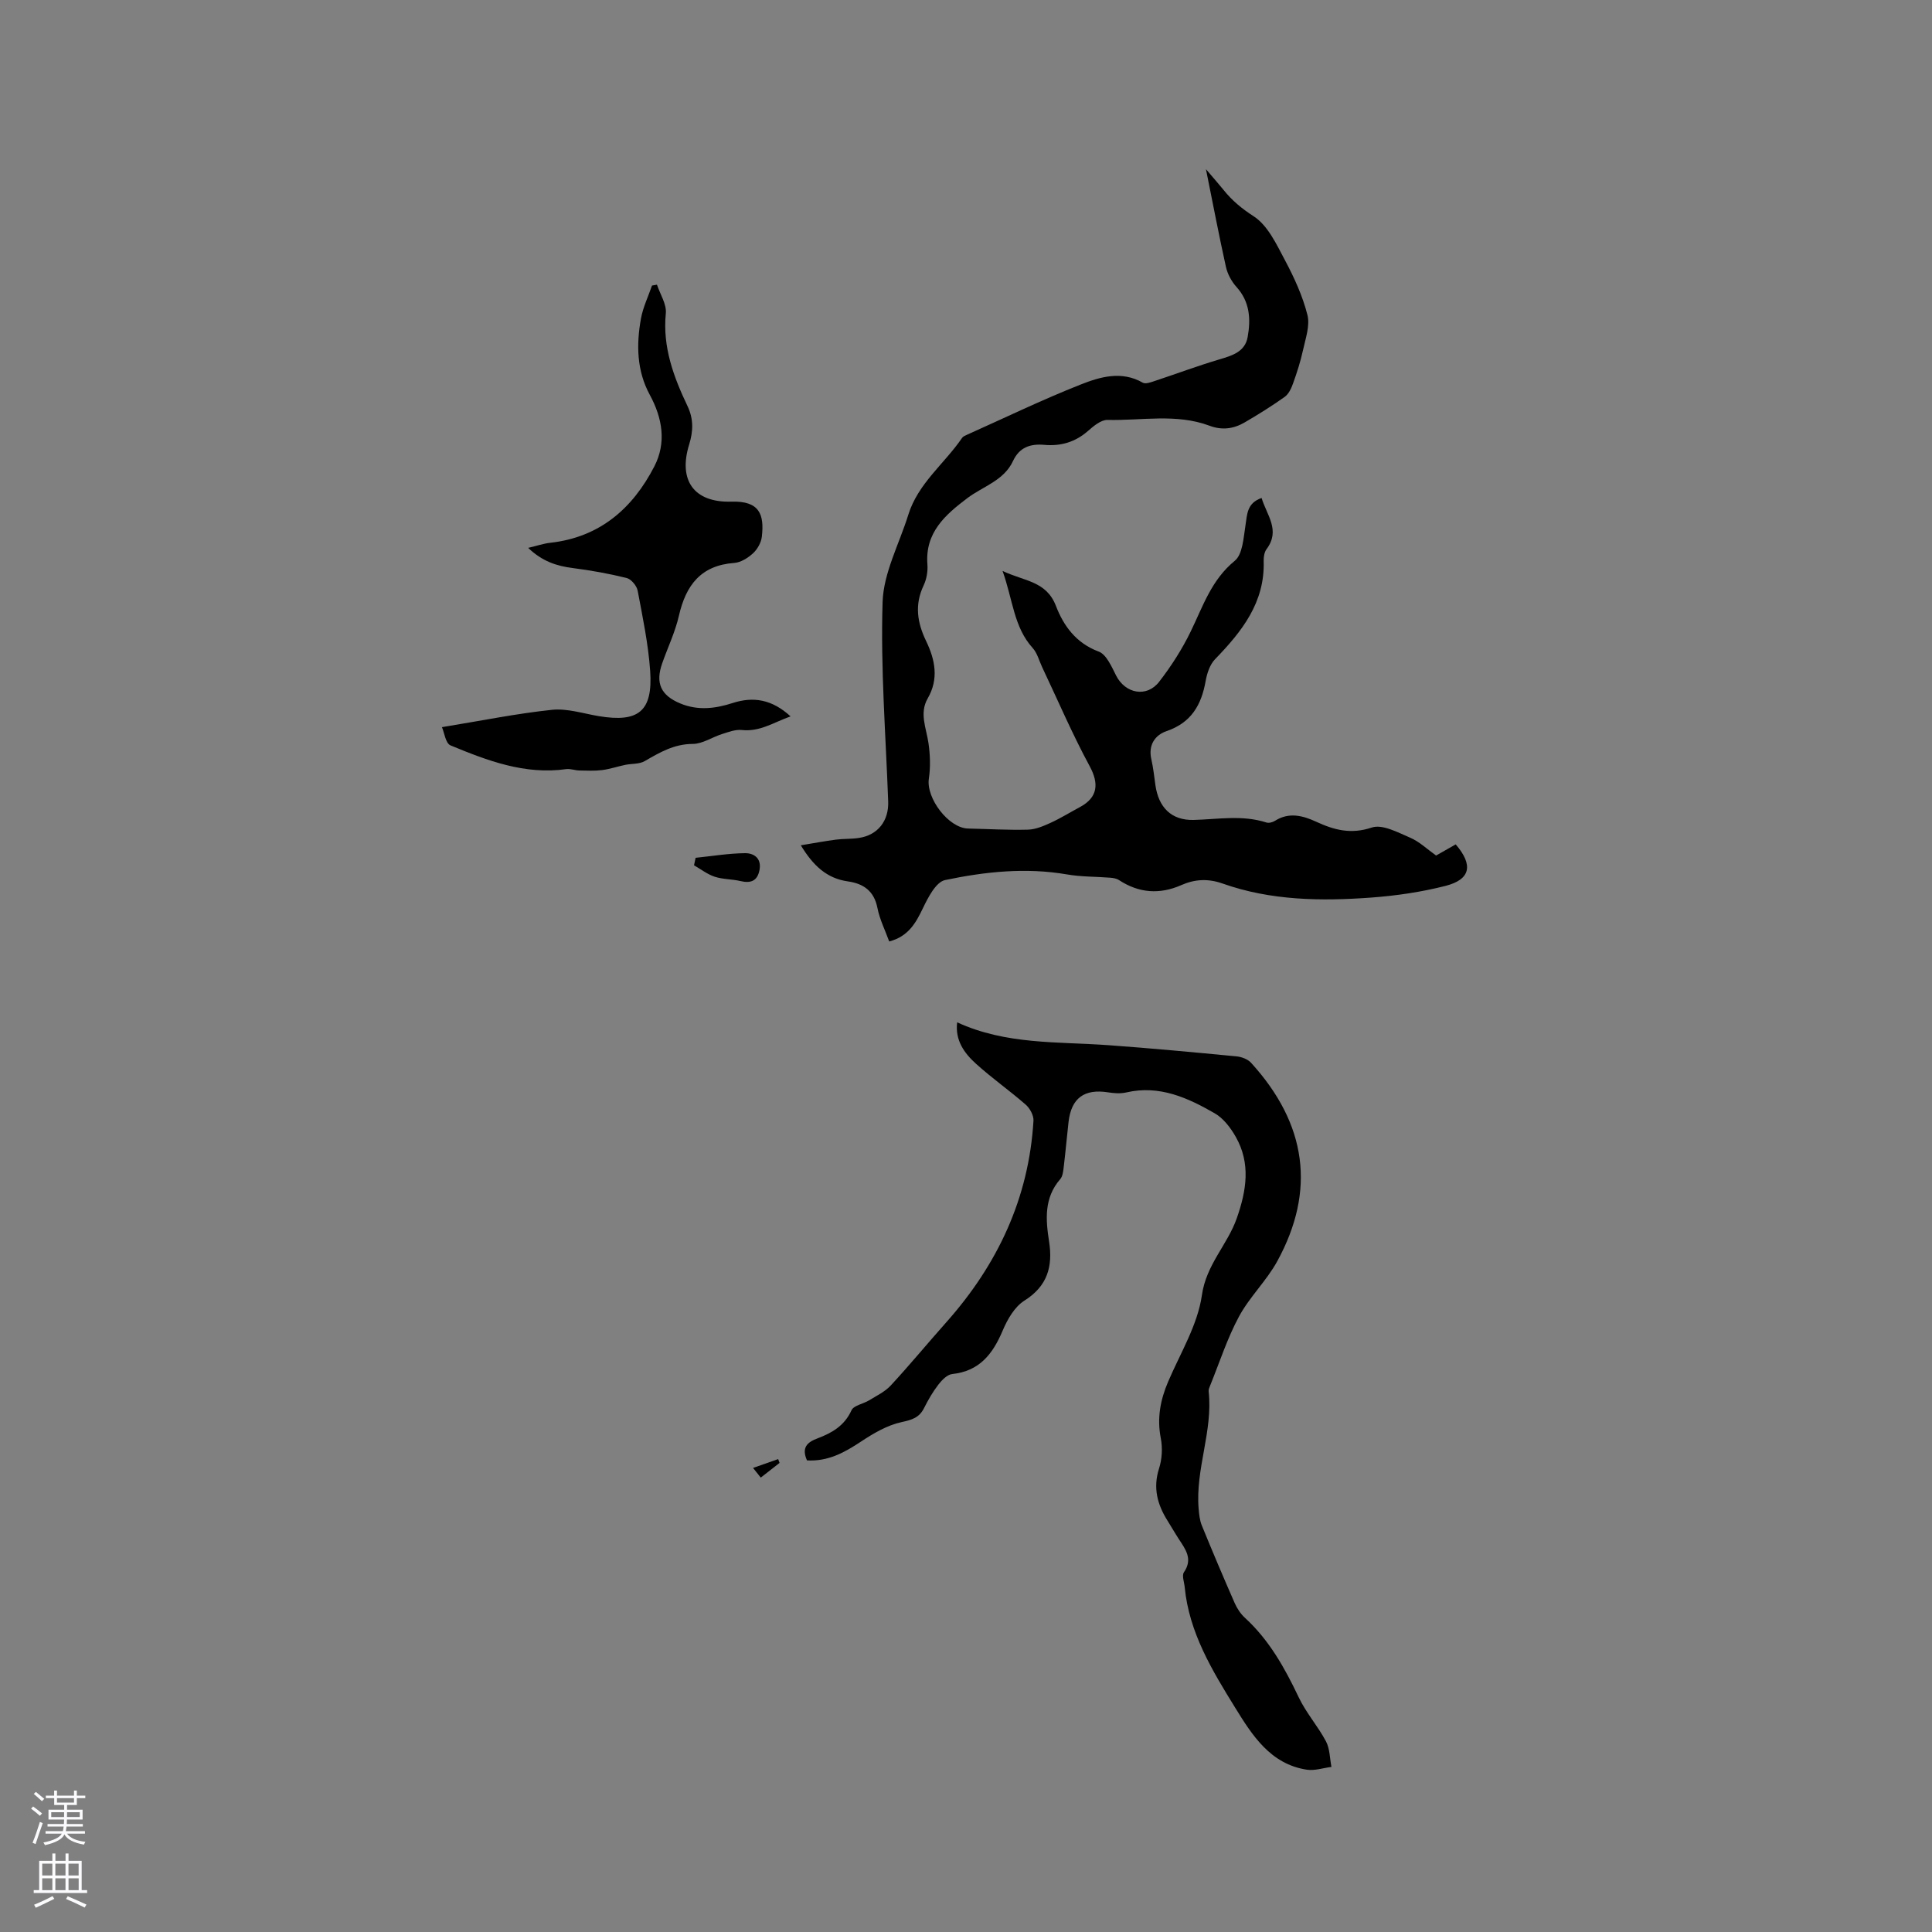
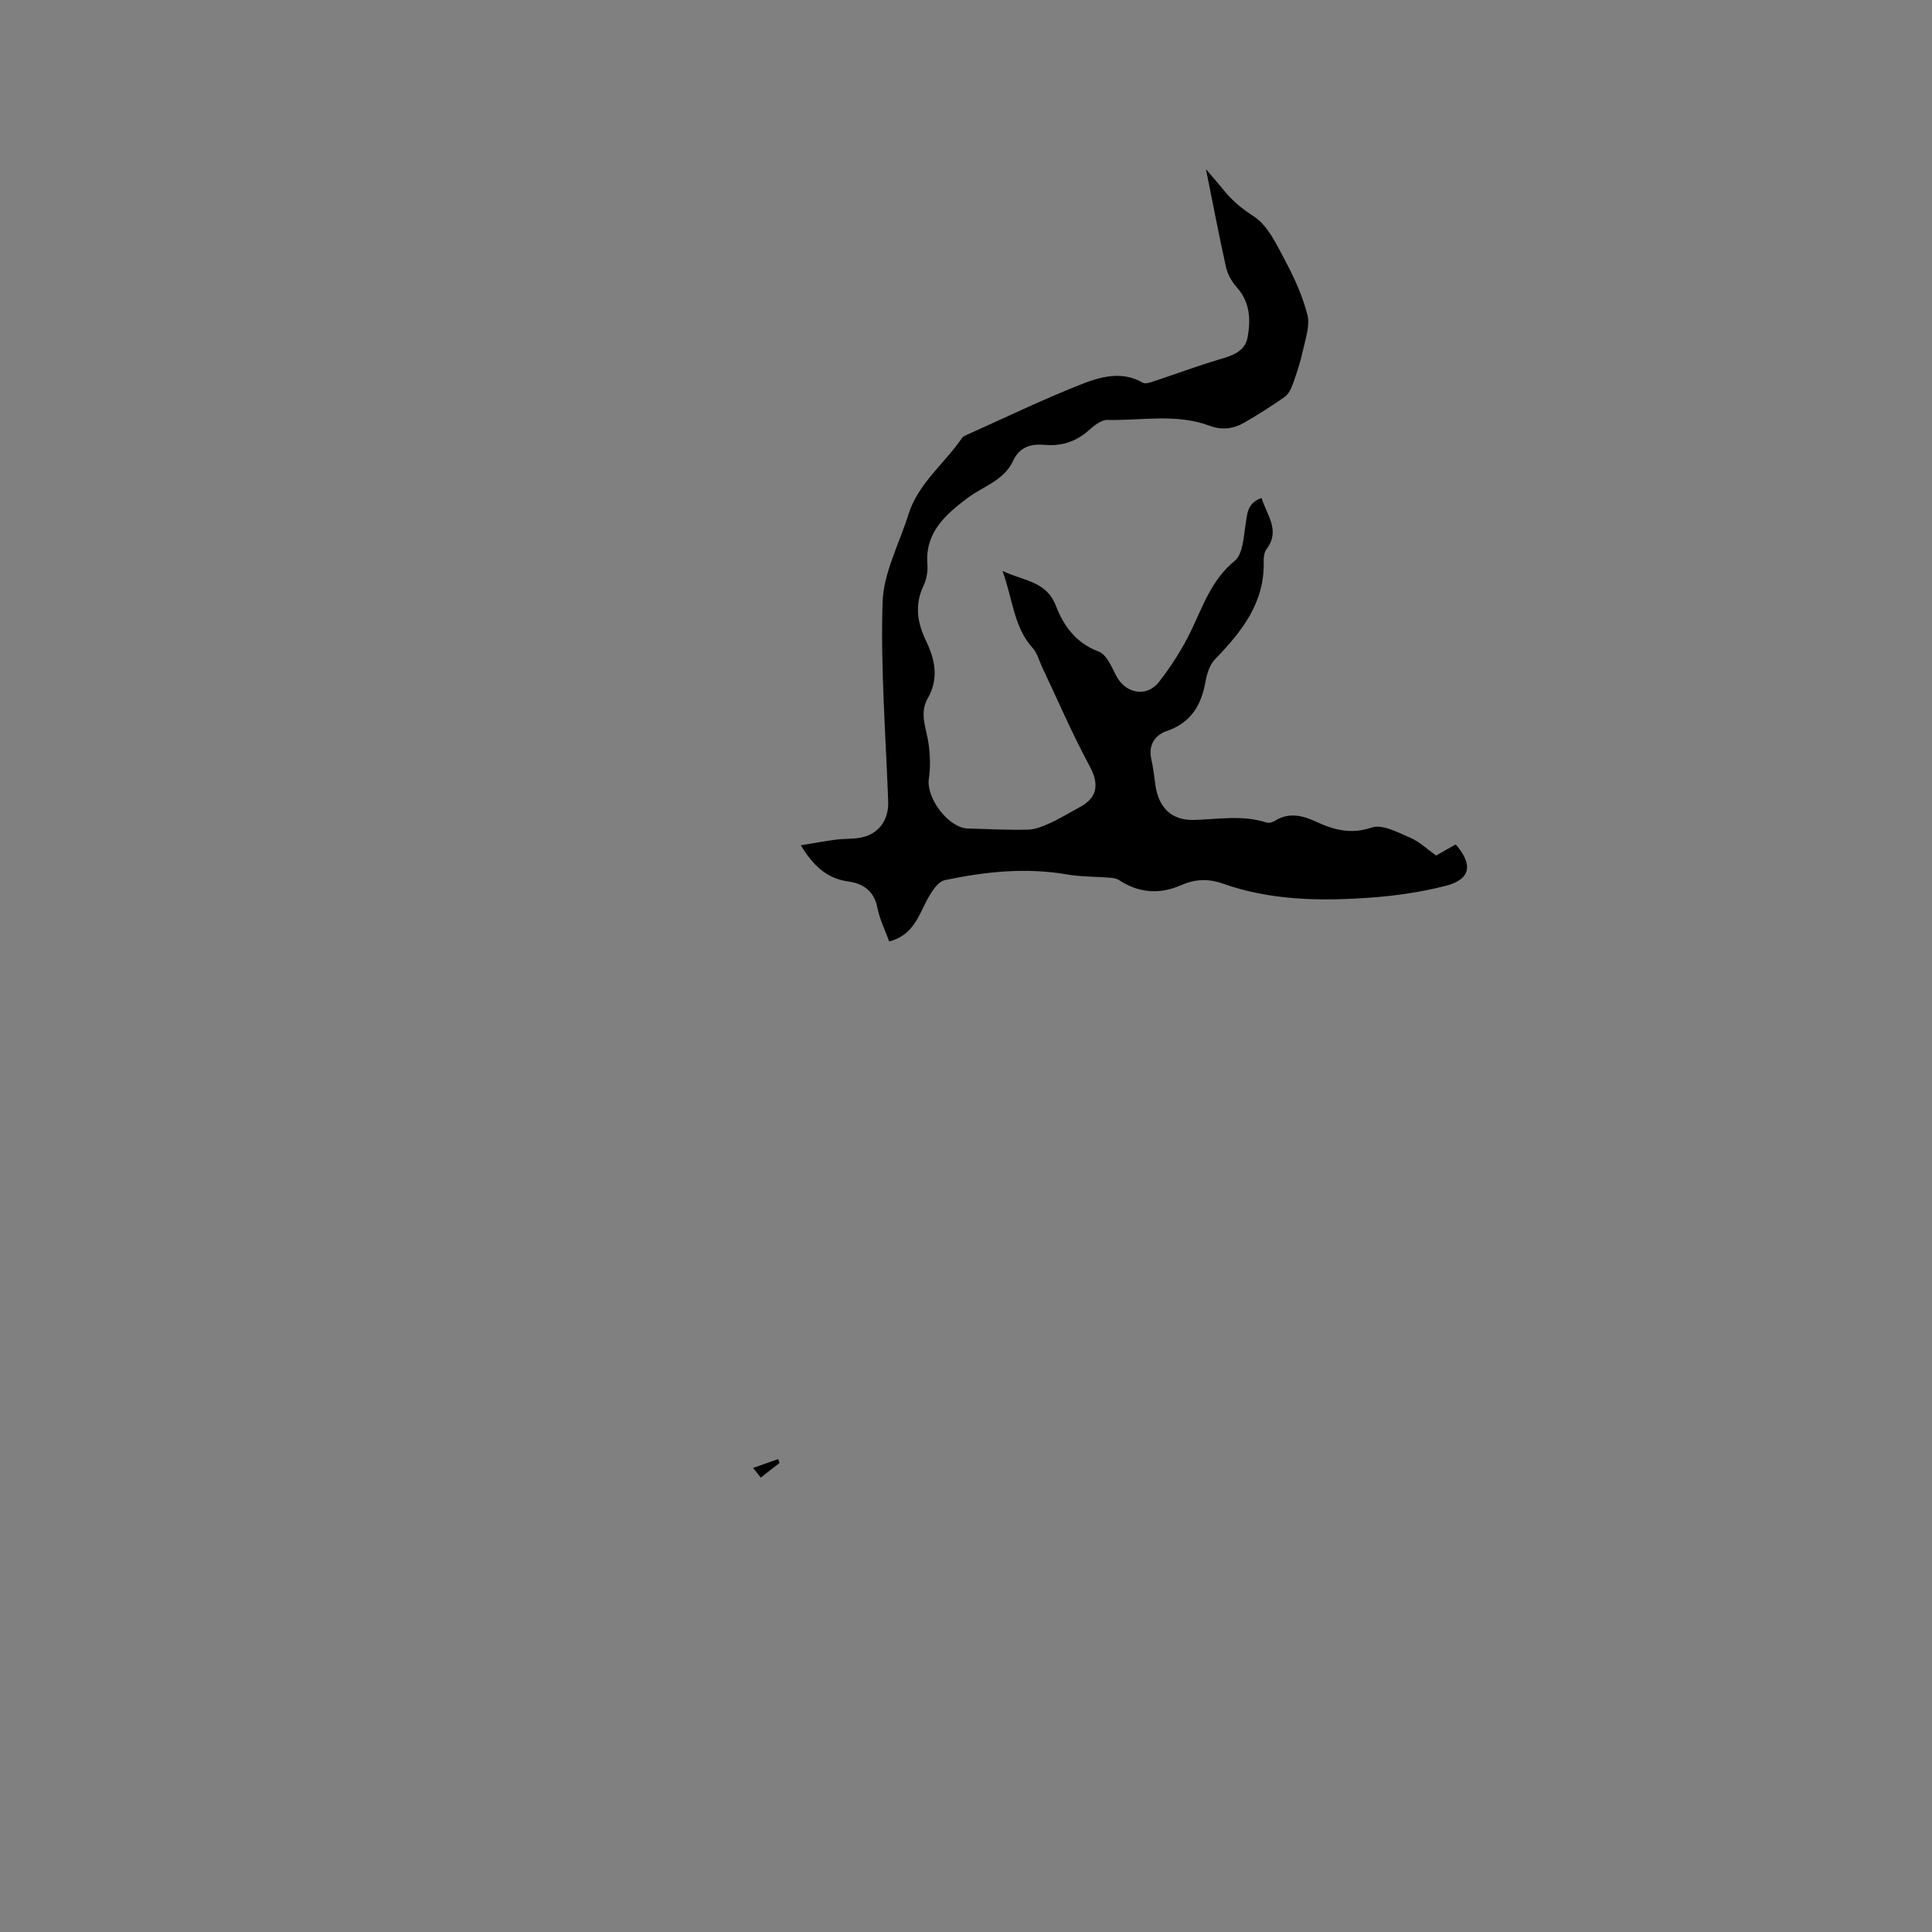
<svg xmlns="http://www.w3.org/2000/svg" enable-background="new 0 0 400 400" viewBox="0 0 400 400">
  <rect x="0" y="0" width="400" height="400" fill="#808080" stroke="none" />
  <g fill="#010000">
    <path d="m249.68 35.03c1.49 1.75 2.6 3 3.65 4.3 1.76 2.2 3.77 3.86 6.23 5.45 2.92 1.89 4.72 5.79 6.48 9.1 1.92 3.6 3.66 7.41 4.65 11.33.56 2.22-.4 4.89-.92 7.3-.51 2.33-1.25 4.63-2.06 6.88-.36 1.02-.9 2.19-1.73 2.78-2.67 1.9-5.46 3.64-8.29 5.29-2.27 1.32-4.65 1.67-7.28.68-6.88-2.57-14.07-1.03-21.12-1.2-1.34-.03-2.88 1.27-4.04 2.29-2.64 2.31-5.64 3.18-9.06 2.87-2.86-.25-5.13.49-6.46 3.35-1.89 4.07-6.2 5.23-9.45 7.68-4.55 3.44-8.79 7.12-8.27 13.73.11 1.43-.17 3.05-.78 4.34-1.91 4.01-1.33 7.72.53 11.56 1.84 3.83 2.65 7.79.31 11.84-1.77 3.07-.29 6.15.16 9.25.35 2.41.44 4.96.08 7.36-.61 4.03 4.09 10.25 8.13 10.33 4.13.09 8.27.34 12.39.23 1.58-.04 3.2-.74 4.68-1.41 2.11-.97 4.09-2.2 6.14-3.3 3.67-1.99 3.89-4.86 1.96-8.42-3.61-6.67-6.6-13.67-9.85-20.53-.63-1.32-1-2.89-1.94-3.93-3.94-4.34-4.11-10.01-6.25-15.97 4.53 2.15 9.06 2.07 11.05 7.24 1.56 4.07 4.15 7.71 8.85 9.45 1.61.6 2.68 3.14 3.62 4.99 1.9 3.72 6.33 4.6 8.91 1.25 2.5-3.23 4.75-6.74 6.53-10.41 2.53-5.21 4.28-10.67 9.11-14.62 1.64-1.34 1.81-4.74 2.21-7.26.37-2.33.27-4.68 3.35-5.75 1.07 3.57 3.96 6.69 1.02 10.6-.46.62-.61 1.62-.59 2.44.28 8.61-4.53 14.62-10.08 20.36-1.06 1.1-1.65 2.9-1.93 4.47-.87 4.95-2.96 8.64-8.07 10.39-2.41.82-3.85 2.88-3.18 5.82.4 1.75.59 3.55.84 5.34.65 4.64 3.3 7.35 7.92 7.24 5.04-.13 10.07-1.08 15.06.53.52.17 1.31-.05 1.8-.36 2.89-1.83 5.75-1.07 8.49.19 3.74 1.73 7.21 2.66 11.54 1.21 2.19-.73 5.4 1.02 7.95 2.11 1.9.81 3.49 2.36 5.36 3.69 1.38-.78 2.73-1.55 4.06-2.31 3.67 4.27 3.1 7.27-2.14 8.6-4.99 1.27-10.17 2.03-15.32 2.41-10.39.76-20.8.64-30.79-2.9-3.03-1.07-5.77-.91-8.56.32-4.51 1.98-8.78 1.66-12.91-1.04-.5-.33-1.18-.44-1.8-.49-2.99-.24-6.02-.17-8.96-.68-8.52-1.47-16.97-.57-25.25 1.17-1.89.4-3.53 3.63-4.61 5.88-1.48 3.1-3.05 5.81-6.95 6.83-.82-2.28-1.97-4.55-2.44-6.95-.69-3.52-2.91-5.03-6.08-5.48-4.4-.62-7.21-3.25-9.78-7.48 2.64-.43 4.94-.87 7.25-1.17 1.57-.21 3.18-.11 4.75-.35 3.95-.58 6.23-3.54 6.09-7.54-.5-13.76-1.59-27.55-1.16-41.28.19-6.08 3.45-12.06 5.32-18.08 2.01-6.5 7.49-10.58 11.14-15.93.21-.31.67-.49 1.04-.66 7.82-3.5 15.54-7.24 23.49-10.38 4.05-1.6 8.48-2.91 12.88-.39.55.32 1.6-.06 2.35-.31 4.51-1.49 8.96-3.16 13.51-4.51 2.66-.79 5.3-1.57 5.85-4.61.67-3.69.48-7.31-2.31-10.39-1.03-1.14-1.86-2.69-2.19-4.18-1.44-6.49-2.68-13.02-4.13-20.2z" />
-     <path d="m167.08 302.36c-1.17-2.63.03-3.75 2.1-4.53 3.01-1.13 5.64-2.6 7.11-5.84.46-1.02 2.43-1.32 3.64-2.06 1.55-.95 3.29-1.78 4.5-3.09 3.94-4.26 7.64-8.75 11.5-13.09 10.61-11.93 17.08-25.66 18.04-41.72.06-1.09-.73-2.55-1.59-3.31-3.35-2.93-7.01-5.49-10.3-8.47-2.43-2.19-4.37-4.86-3.91-8.59 10.08 4.65 20.77 3.98 31.26 4.73 8.87.64 17.73 1.47 26.58 2.32 1.05.1 2.33.58 3.01 1.33 11.54 12.67 13.45 26.42 5.42 41.09-2.22 4.05-5.74 7.39-7.93 11.46-2.43 4.52-4.02 9.49-5.96 14.27-.16.39-.36.83-.31 1.22.91 8.26-2.79 16.12-2.07 24.35.1 1.14.22 2.33.64 3.37 2.2 5.39 4.47 10.75 6.81 16.08.5 1.13 1.23 2.25 2.14 3.08 5.03 4.61 8.24 10.38 11.13 16.46 1.52 3.21 3.97 5.96 5.64 9.11.81 1.53.78 3.51 1.13 5.29-1.69.21-3.44.82-5.07.58-7.57-1.14-11.36-7.17-14.86-12.84-4.76-7.7-9.55-15.56-10.45-24.96-.1-1.04-.62-2.41-.16-3.08 1.89-2.74.34-4.73-1.05-6.86-.81-1.24-1.54-2.54-2.33-3.79-2.12-3.36-3.06-6.81-1.77-10.84.62-1.94.75-4.25.36-6.25-.81-4.15-.1-7.93 1.52-11.72 2.53-5.92 6.11-11.73 6.99-17.91.9-6.35 5.29-10.42 7.22-15.92 2.01-5.73 2.92-11.35-.21-16.86-1.06-1.87-2.55-3.83-4.35-4.87-5.6-3.22-11.45-5.9-18.28-4.33-1.2.28-2.55.19-3.79-.01-4.93-.78-7.63 1.18-8.2 6.13-.35 3.05-.61 6.12-.98 9.17-.11.92-.2 2.05-.75 2.68-3.36 3.87-3.01 8.36-2.3 12.9.8 5.15-.31 9.22-5.12 12.25-2.02 1.27-3.51 3.88-4.49 6.2-2.04 4.83-4.79 8.39-10.44 8.99-1.03.11-2.13 1.23-2.84 2.15-1.16 1.5-2.13 3.17-2.98 4.87-1 2.01-2.49 2.46-4.66 2.93-2.96.64-5.81 2.31-8.39 4.02-3.42 2.27-6.84 4.16-11.2 3.91z" />
-     <path d="m91.5 150.55c8.21-1.34 15.46-2.82 22.78-3.59 3.15-.33 6.47.77 9.7 1.31 8.23 1.37 11.21-1.01 10.63-9.37-.39-5.57-1.55-11.11-2.59-16.61-.19-1.01-1.34-2.39-2.28-2.62-3.66-.91-7.41-1.58-11.15-2.06-3.34-.42-6.33-1.39-9.24-4.18 1.8-.42 3.15-.89 4.55-1.05 10.23-1.13 17.06-7.06 21.57-15.81 2.54-4.92 1.68-10.01-.94-14.83-2.71-4.99-2.8-10.38-1.83-15.77.42-2.34 1.51-4.57 2.29-6.85.34-.06.69-.12 1.03-.18.65 1.99 2.02 4.04 1.83 5.94-.69 6.98 1.61 13.14 4.49 19.19 1.28 2.68 1.19 5.22.34 7.97-2.28 7.36.94 12.06 8.77 11.82 5.83-.18 6.81 2.68 6.28 7.26-.14 1.22-.91 2.59-1.82 3.43-1.05.96-2.53 1.9-3.89 2-6.91.5-10.01 4.61-11.45 10.9-.77 3.38-2.31 6.58-3.47 9.88-1.45 4.13-.26 6.65 3.74 8.31 3.65 1.52 7.24 1.08 10.86-.09 4.27-1.38 8.14-.76 11.98 2.77-3.51 1.24-6.35 3.23-10.1 2.82-1.32-.14-2.75.41-4.07.83-2.05.64-4.05 2.04-6.07 2.05-3.87.01-6.84 1.75-9.96 3.56-1.12.65-2.69.5-4.04.78-1.61.34-3.18.87-4.8 1.08-1.54.19-3.13.11-4.69.08-.92-.02-1.86-.4-2.74-.28-8.57 1.2-16.31-1.76-23.94-4.92-1.02-.43-1.27-2.62-1.77-3.77z" />
-     <path d="m144.02 177.6c3.41-.35 6.81-.92 10.22-.96 1.88-.02 3.48 1.08 3 3.52-.45 2.29-1.85 2.75-3.96 2.25-1.74-.41-3.62-.34-5.3-.89-1.53-.5-2.87-1.56-4.29-2.37.11-.51.22-1.03.33-1.55z" />
    <path d="m157.51 305.92c-.51-.63-.93-1.16-1.6-2 1.92-.68 3.56-1.26 5.2-1.83.1.26.19.53.29.79-1.18.92-2.37 1.85-3.89 3.04z" />
  </g>
-   <path d="m6.44 374.46.42-.45c.65.47 1.27.95 1.85 1.44l-.45.49c-.65-.56-1.25-1.06-1.82-1.48m.93 7.33-.63-.26c.55-1.36 1.05-2.8 1.52-4.33.19.1.38.19.59.27-.46 1.29-.95 2.73-1.48 4.32m-.38-10.38.44-.42c.43.34 1.01.82 1.74 1.44l-.49.49c-.53-.51-1.09-1.01-1.69-1.51m2.5.35h1.72v-1.04h.59v1.04h3.52v-1.04h.59v1.04h1.75v.53h-1.75v1.42h-2.03v.97h3.22v2.03h-3.24c0 .35-.01.66-.03.93h3.32v.53h-3.37c-.03.27-.08.58-.15.94h3.96v.53h-3.71c.67.92 1.93 1.48 3.79 1.68-.13.24-.23.44-.29.59-2.13-.38-3.48-1.08-4.04-2.12-.43.97-1.77 1.72-4.03 2.23-.09-.19-.2-.37-.33-.55 2.1-.42 3.37-1.03 3.81-1.83h-3.36v-.53h3.58c.08-.29.13-.61.16-.94h-3.33v-.53h3.39c.02-.27.04-.58.04-.93h-3.23v-2.03h3.25v-.97h-2.07v-1.42h-1.73zm1.12 3.44v1h2.65c.01-.3.02-.44.01-.4v-.25-.35zm1.19-2h3.52v-.91h-3.52zm4.71 2h-2.63v.59c0 .15-.01.28-.01.4h2.64z" fill="#fbfafc" />
-   <path d="m13.56 383.74h.63v1.52h2.72v6.07h1.13v.6h-11.06v-.6h1.13v-6.07h2.73v-1.52h.63v1.52h2.1v-1.52zm-2.69 8.83.38.56c-1.24.63-2.53 1.25-3.85 1.85-.1-.21-.21-.42-.34-.63 1.36-.55 2.63-1.15 3.81-1.78m-2.13-4.27h2.1v-2.45h-2.1zm0 3.04h2.1v-2.46h-2.1zm2.72-3.04h2.1v-2.45h-2.1zm0 3.04h2.1v-2.46h-2.1zm6.07 3.6c-1.41-.71-2.7-1.3-3.86-1.78l.35-.56c1.45.62 2.75 1.19 3.88 1.72zm-1.25-9.09h-2.1v2.45h2.1zm-2.09 5.49h2.1v-2.46h-2.1z" fill="#fbfafc" />
</svg>